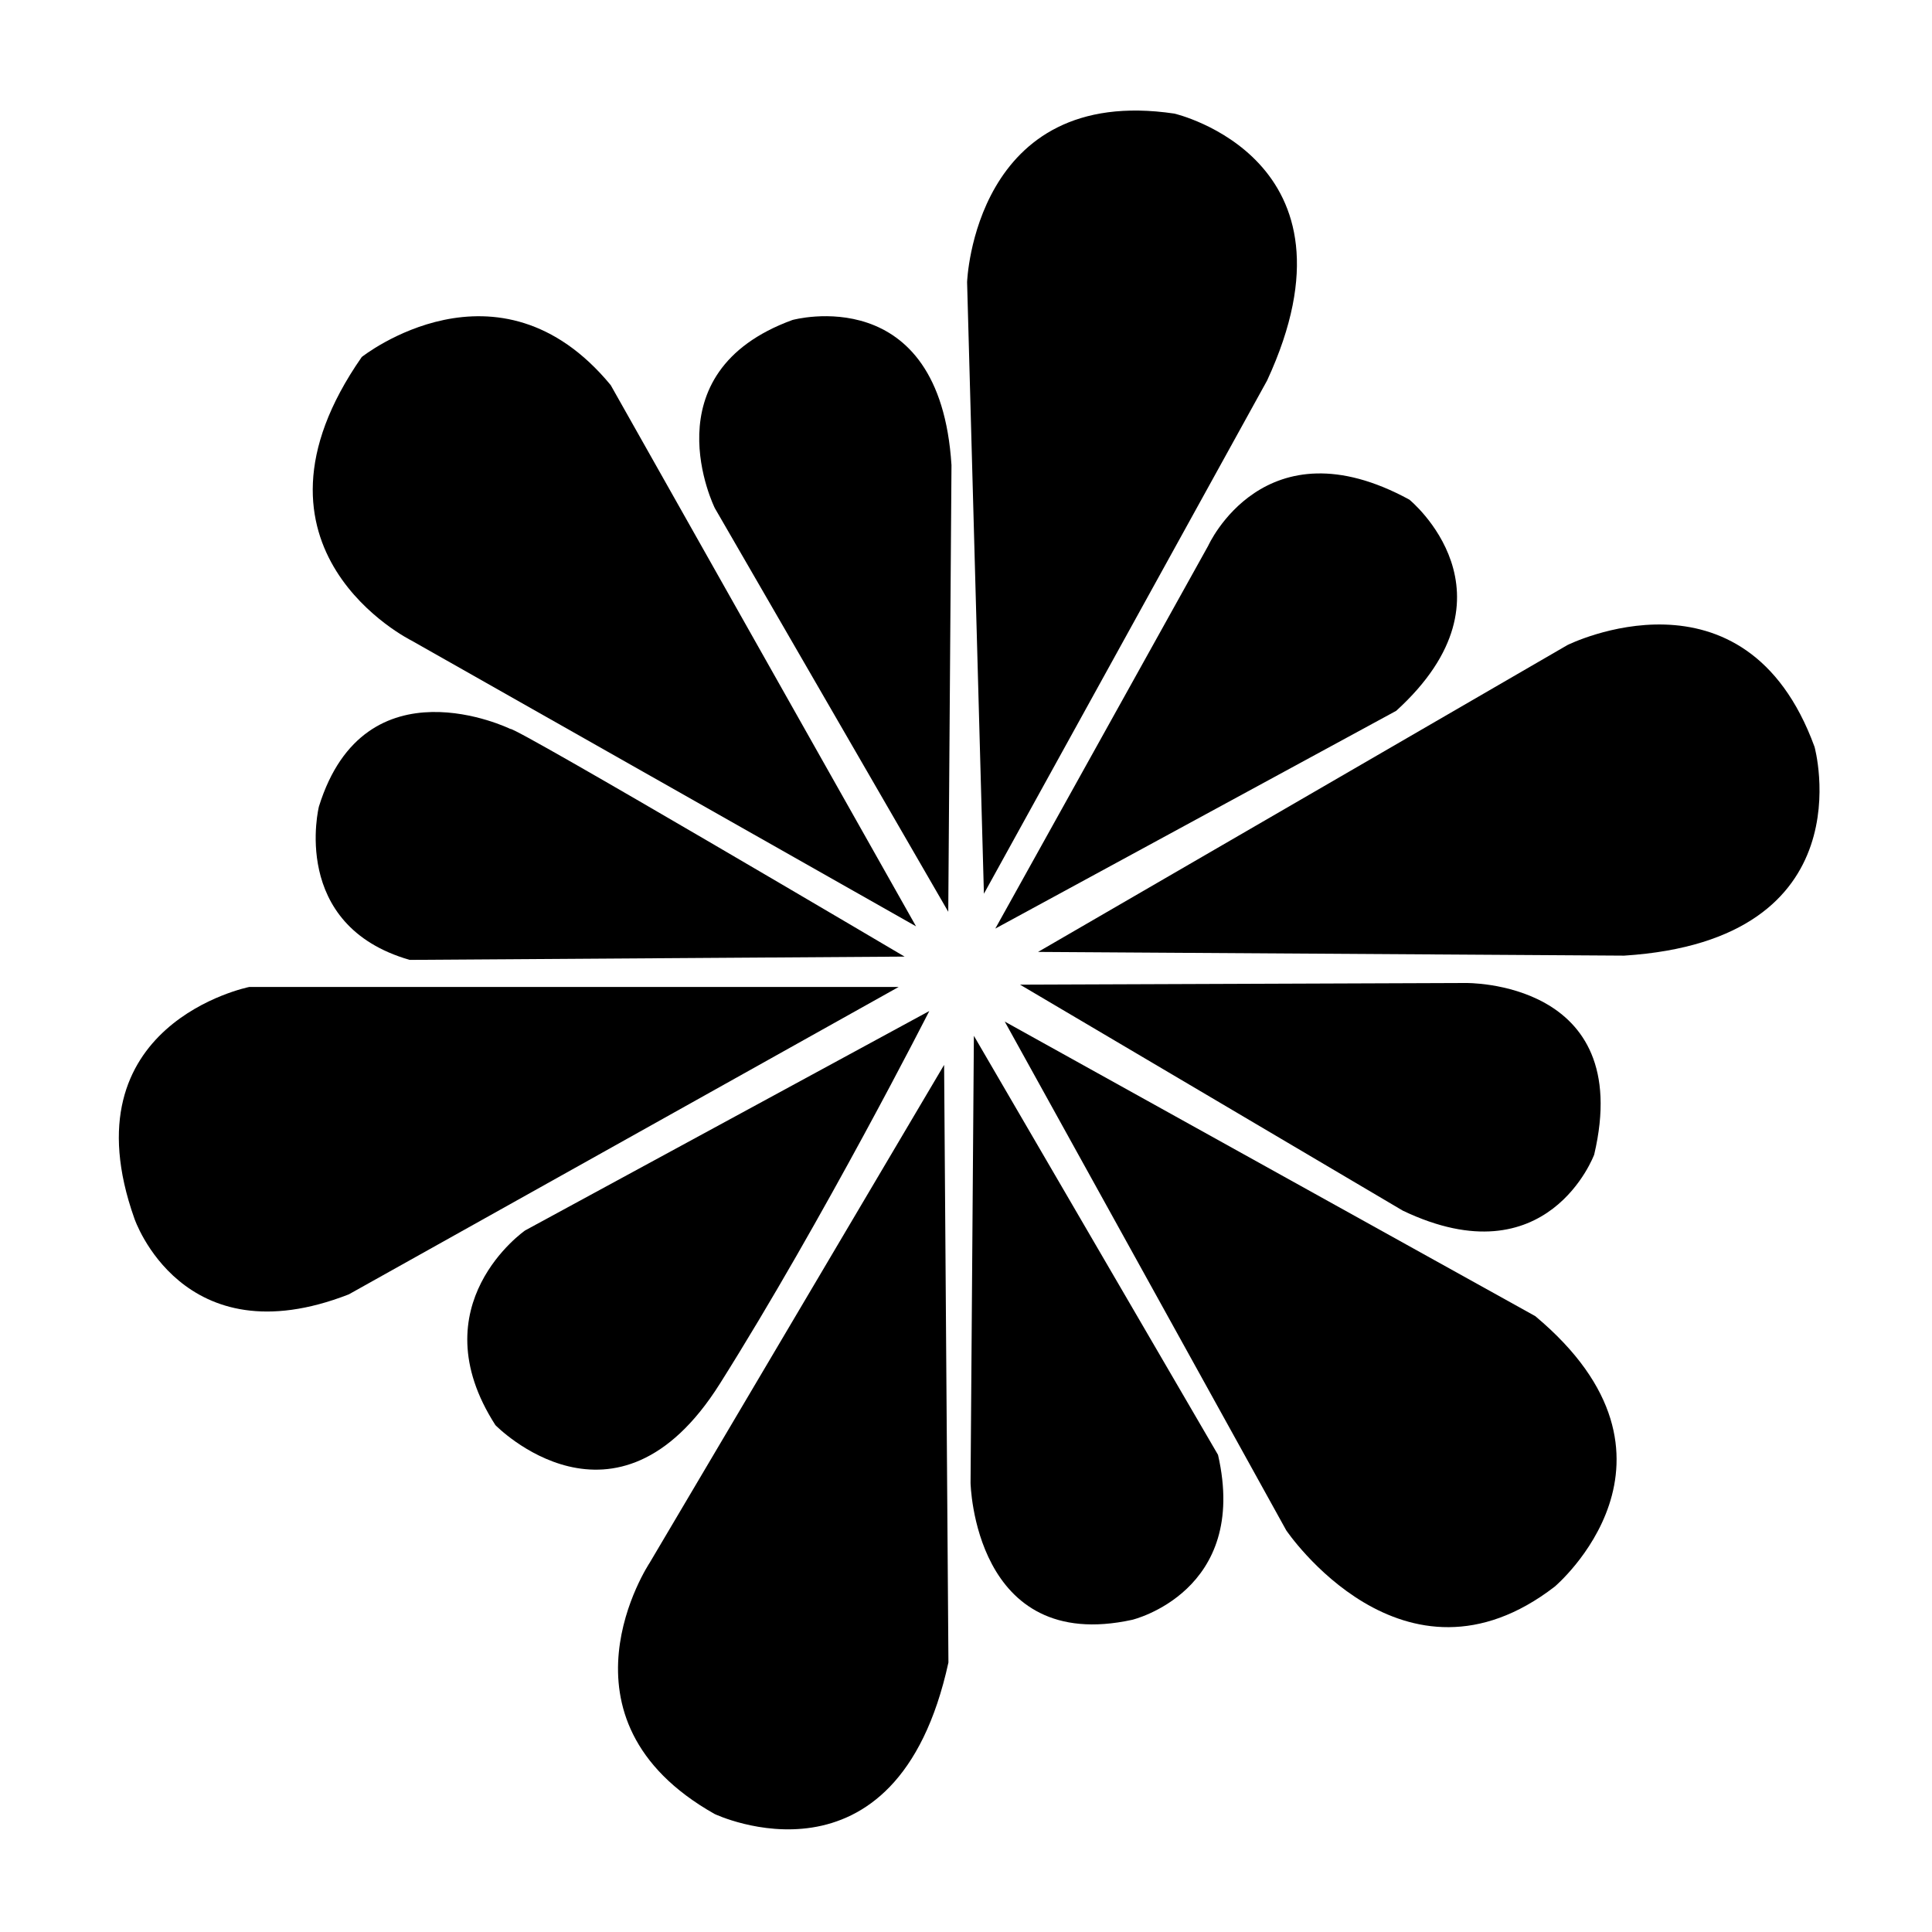
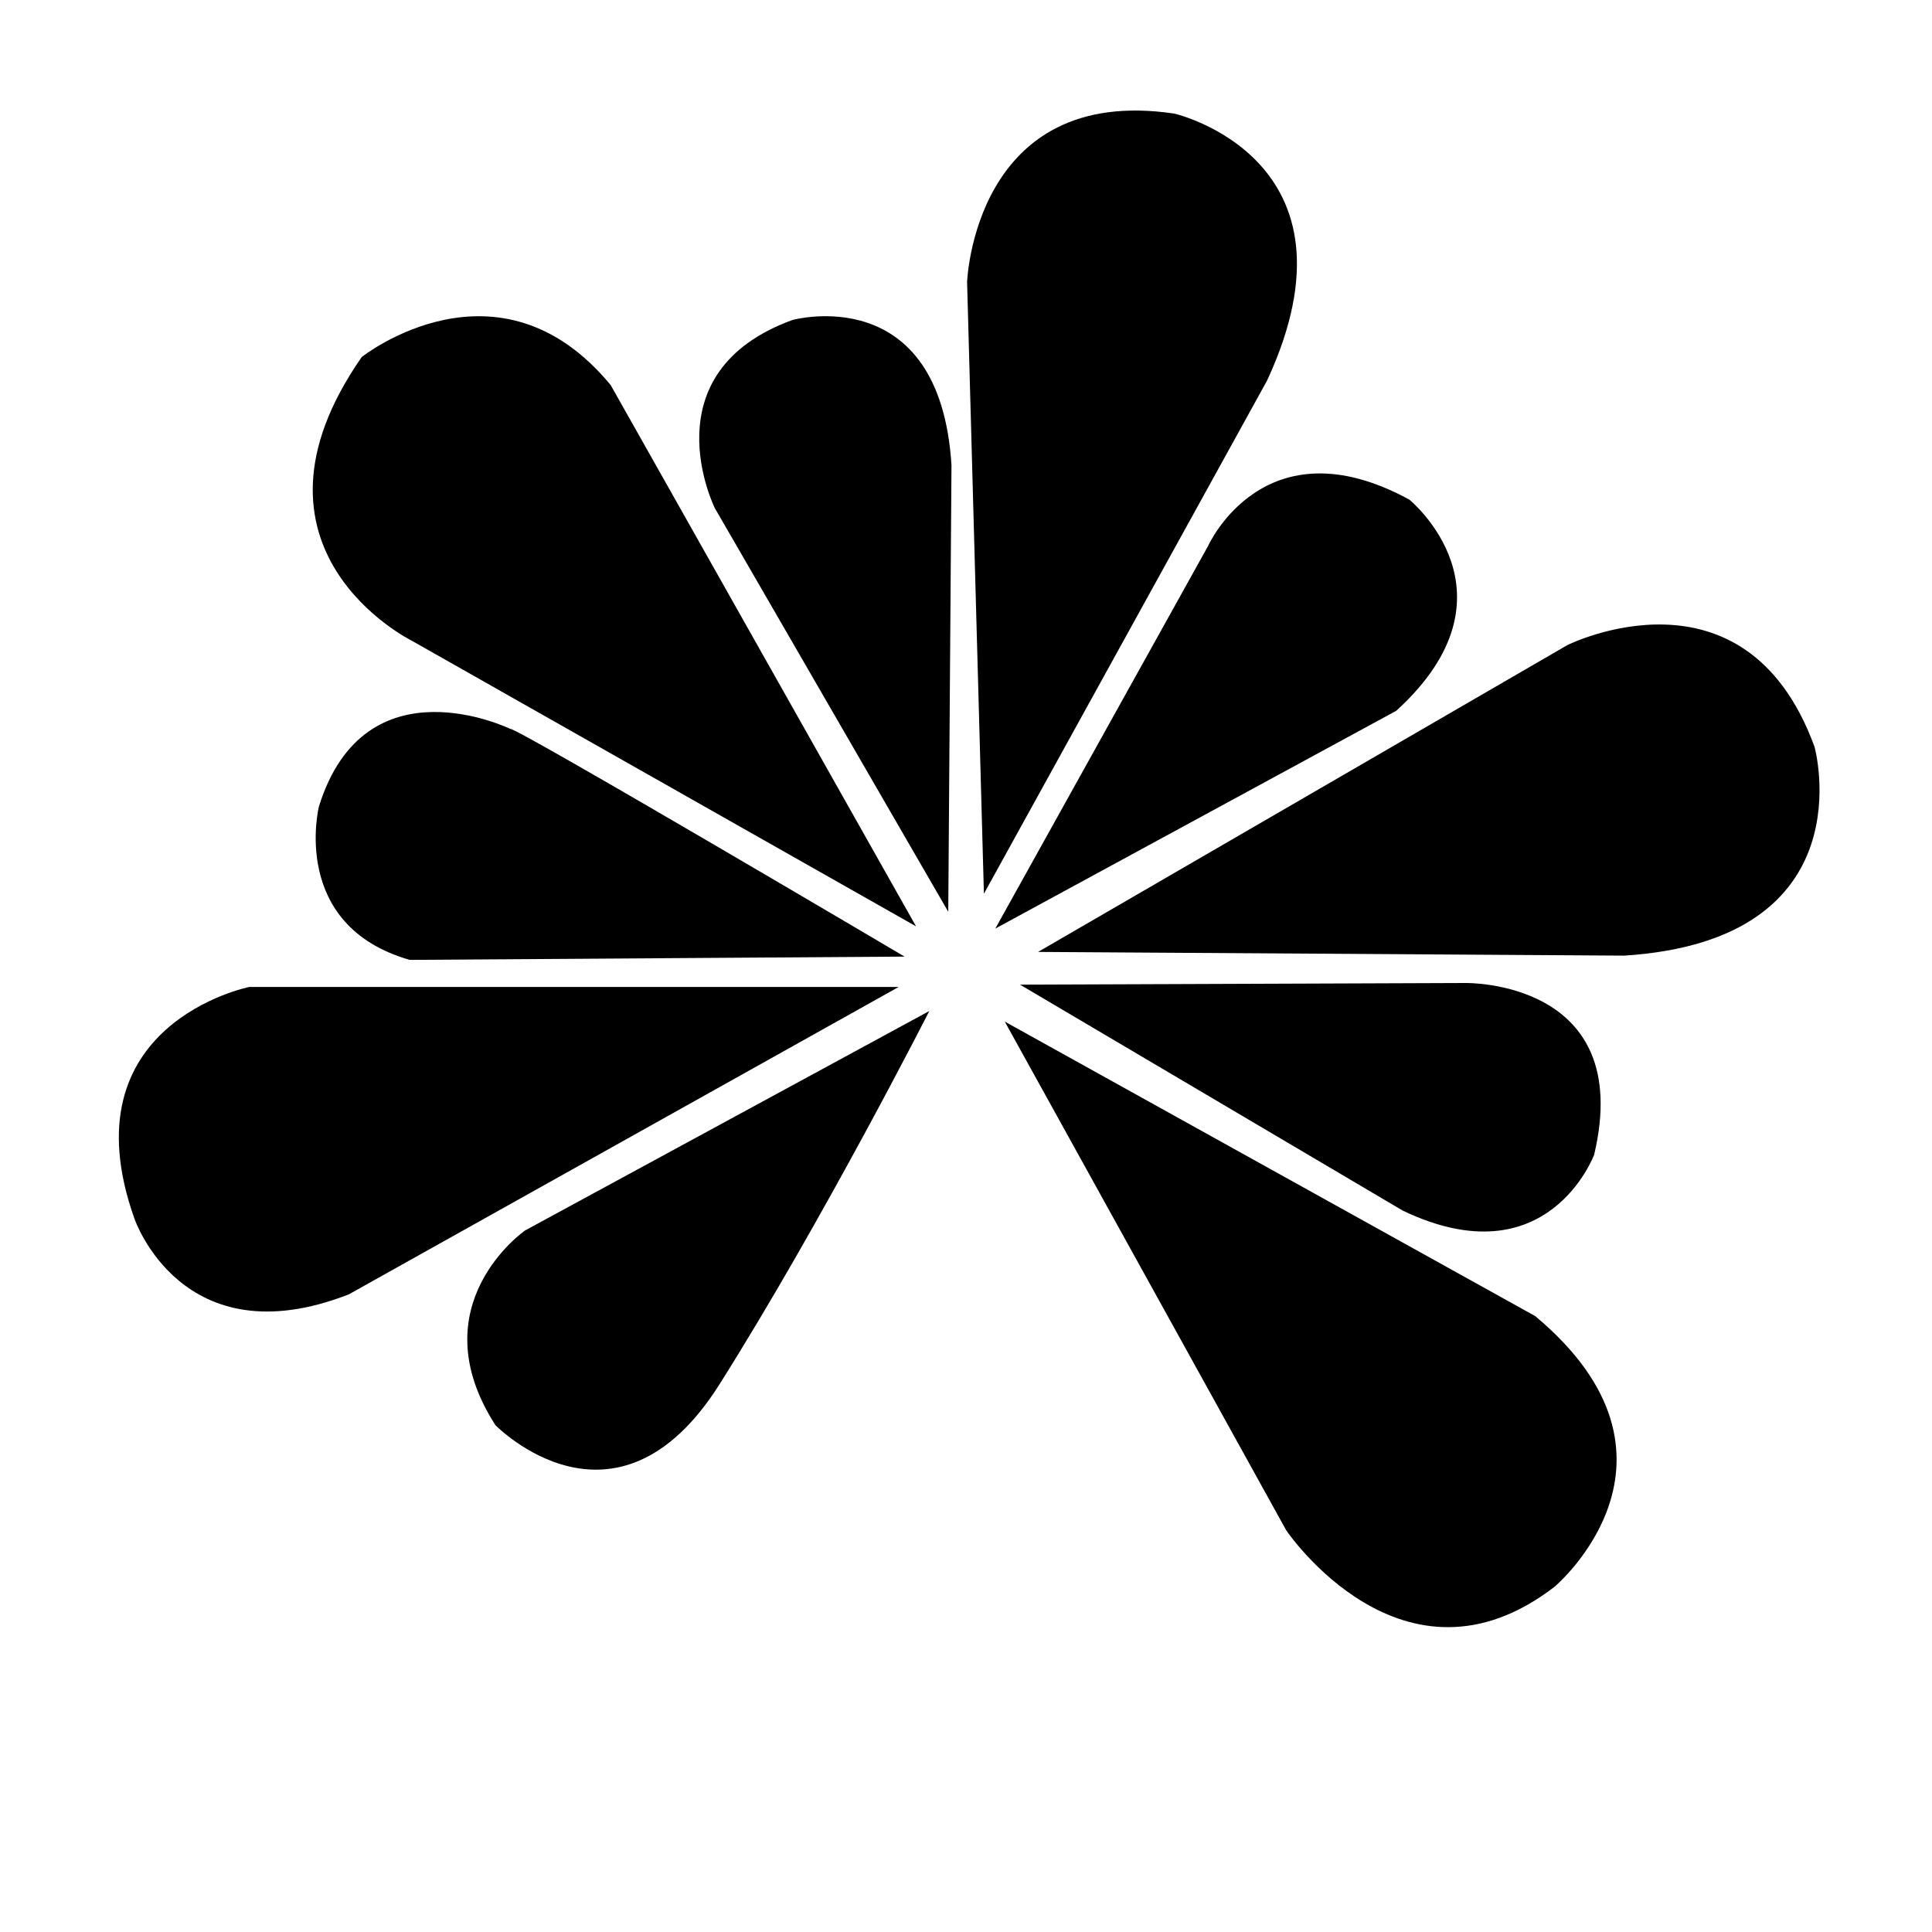
<svg xmlns="http://www.w3.org/2000/svg" fill="#000000" width="800px" height="800px" version="1.1" viewBox="144 144 512 512">
  <g>
    <path d="m354.01 228.8c-38.414 13.992-20.574 49.859-20.574 49.859l61.863 106.97 0.855-118.36c-3.102-49.273-42.145-38.469-42.145-38.469z" />
    <path d="m624.86 341.89c-18.418-50.398-65.469-26.945-65.469-26.945l-140.29 81.324 155.33 0.984c64.656-4.141 50.434-55.363 50.434-55.363z" />
    <path d="m479.79 244.85c27.23-58.785-24.566-70.746-24.566-70.746-53.082-7.883-54.934 44.656-54.934 44.656l4.457 162.09z" />
    <path d="m253.06 313.76 133.7 75.73-80.918-143.43c-29.828-36.145-65.969-7.453-65.969-7.453-35.578 51.066 13.191 75.156 13.191 75.156z" />
    <path d="m228.52 357.72s-7.871 31.477 24.043 40.66l131.16-0.871s-103.62-61.203-104.49-60.336c0-0.004-38.473-18.797-50.711 20.547z" />
    <path d="m210.04 405.56s-48.773 9.746-30.418 61.383c0 0 12.625 37.305 56.805 20.082l145.72-81.465z" />
    <path d="m334.75 510.74c27.543-43.723 55.523-98.809 55.523-98.809l-107.11 58.148s-28.414 19.68-7.871 51.598c0.004 0 31.922 32.785 59.457-10.938z" />
-     <path d="m316.16 558.17s-27.535 41.309 17.215 66.555c0 0 48.195 22.957 61.969-40.148l-1.145-158.37z" />
-     <path d="m402.09 418.5-0.883 118.47s0.883 45.473 42.852 36.293c0 0 31.039-7.445 22.73-43.715z" />
    <path d="m550.83 492.77-140.56-78.039 74.594 134.82s30.973 45.906 71.148 14.926c0 0 40.148-33.848-5.18-71.711z" />
    <path d="m566.48 449.97c10.922-46.344-34.117-45.465-34.117-45.465l-118.04 0.441 101.44 59.891c38.469 18.359 50.719-14.867 50.719-14.867z" />
    <path d="m464.17 288.66-55.844 100.42-0.562 1.004 106.25-57.711c34.105-31.043 3.488-55.961 3.488-55.961-38.469-20.984-53.328 12.246-53.328 12.246z" />
  </g>
</svg>